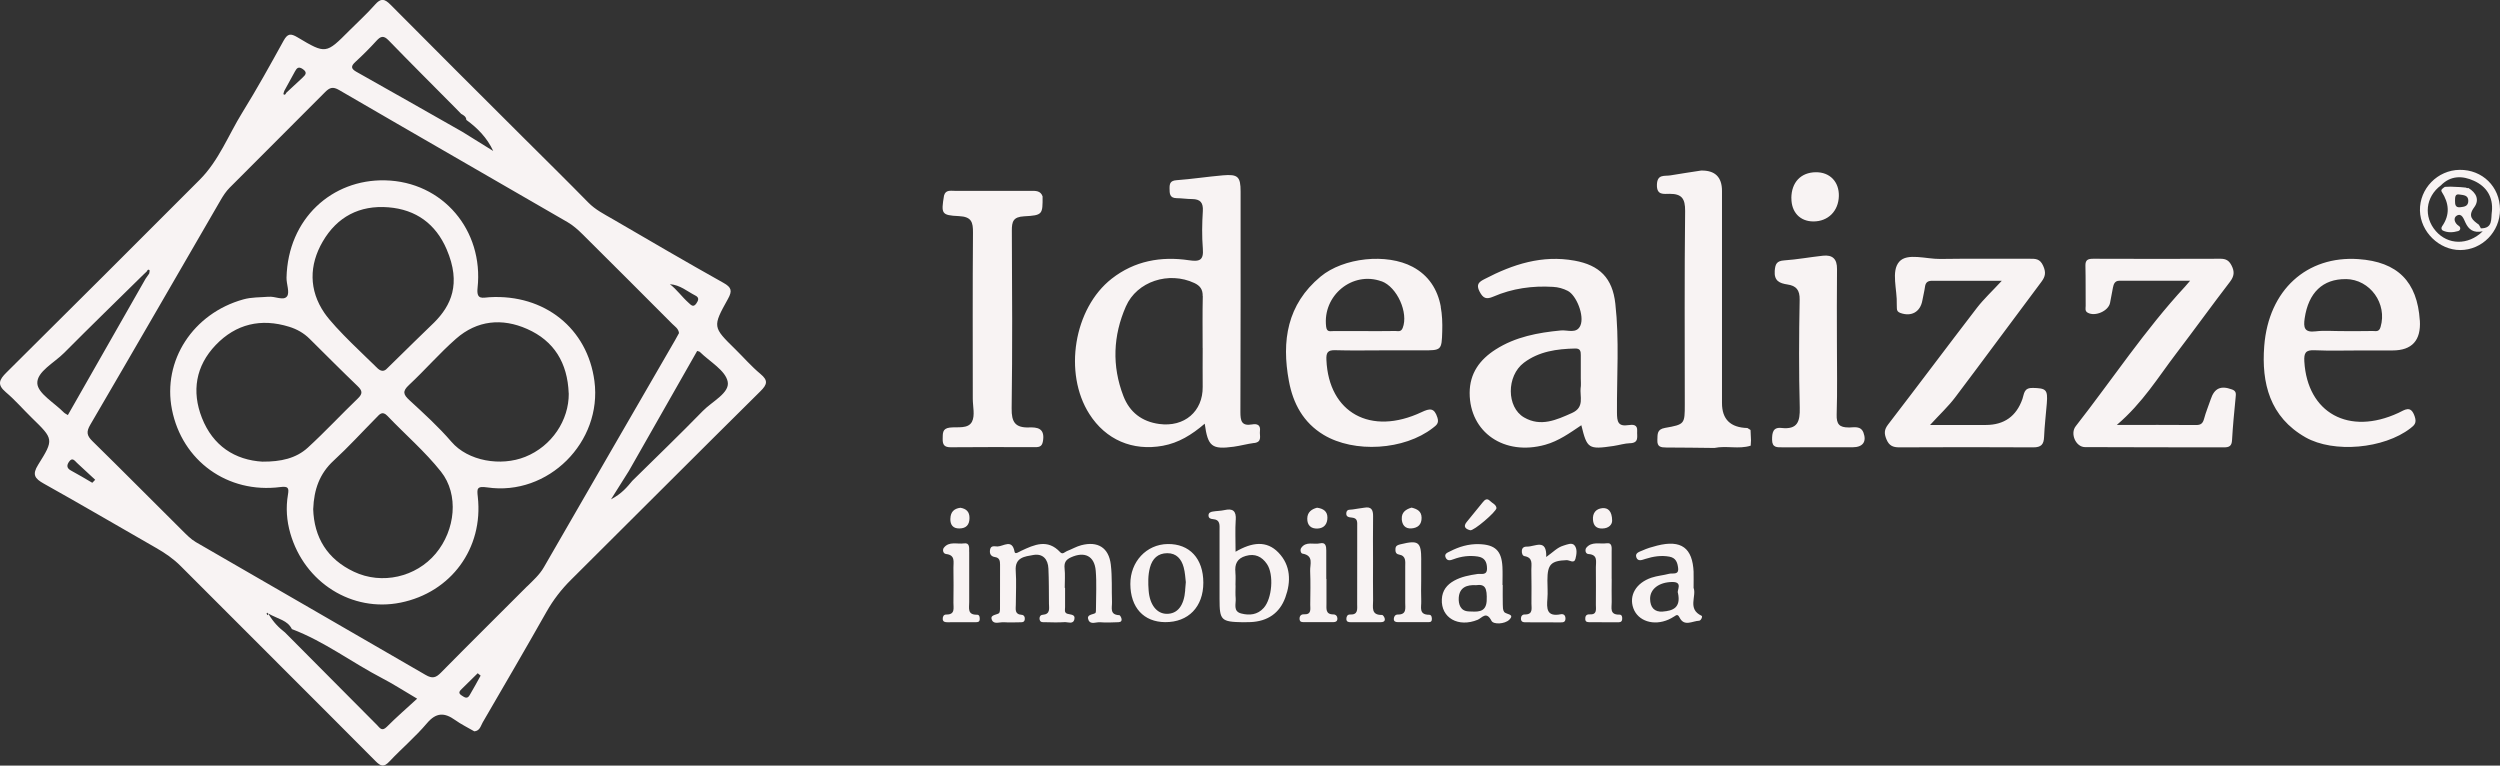
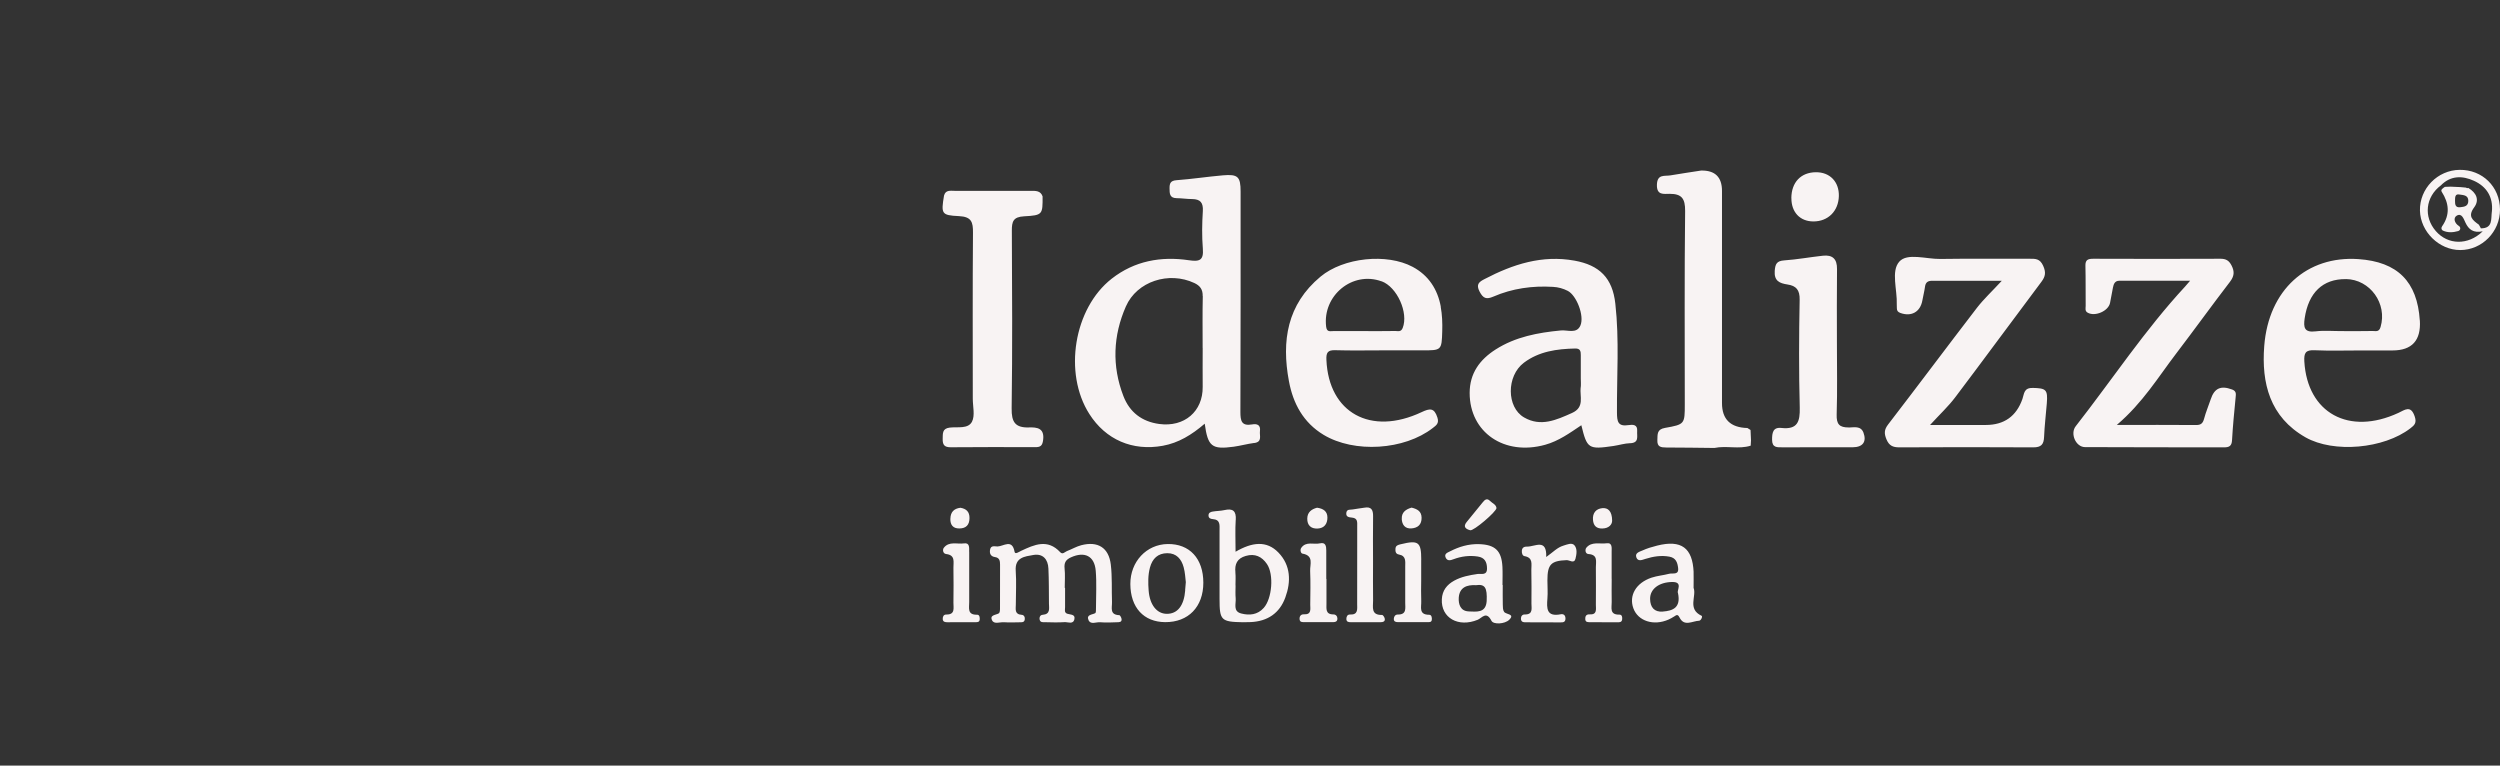
<svg xmlns="http://www.w3.org/2000/svg" id="b" viewBox="0 0 502.5 153.88">
  <rect x="0" y="0" width="502.5" height="153.88" fill="#333333" stroke="none" />
  <g id="c">
-     <path d="M93.72,24.09s0,0,0,0c0,.01,0,.02,0,.04v-.04ZM92.7,22.89s0,0-.01-.01l-.14.13.15-.12ZM97,145.25c-.39.68-.55,1.65-1.66,1.75-1.29-.75-2.65-1.41-3.87-2.28-2.14-1.53-3.8-1.54-5.66.66-2.3,2.72-5.07,5.06-7.52,7.66-1.12,1.19-1.71,1.05-2.83-.08-13.01-13.09-26.1-26.1-39.13-39.17-1.48-1.49-3.16-2.64-4.97-3.67-7.52-4.3-14.99-8.69-22.55-12.91-1.85-1.03-2.38-1.82-1.14-3.8,3.2-5.11,3.1-5.16-1.28-9.43-1.75-1.71-3.36-3.58-5.23-5.16-1.78-1.51-1.33-2.49.13-3.94,12.99-12.87,25.92-25.81,38.84-38.74,3.86-3.86,5.77-8.99,8.58-13.53,2.92-4.71,5.61-9.57,8.29-14.43.8-1.44,1.41-1.51,2.8-.68,5.7,3.4,5.73,3.35,10.39-1.33,1.73-1.74,3.56-3.38,5.17-5.22,1.17-1.33,1.89-1.26,3.12-.02,8.82,8.9,17.71,17.74,26.58,26.59,4.4,4.39,8.84,8.75,13.19,13.19,1.42,1.45,3.18,2.33,4.89,3.32,7.4,4.31,14.8,8.64,22.27,12.82,1.65.92,1.8,1.62.92,3.21-3.14,5.64-3.09,5.67,1.47,10.14,1.68,1.65,3.23,3.45,5.04,4.95,1.58,1.31,1.4,2.11.01,3.48-12.72,12.59-25.36,25.27-38.06,37.89-1.96,1.94-3.59,4.06-4.95,6.46-4.21,7.45-8.53,14.84-12.83,22.24ZM140.64,70.71c-.06-.06-.18-.06-.51-.17-4.56,8-9.14,16.05-13.72,24.11-1.05,1.68-2.11,3.35-3.6,5.72,2.23-1.19,3.24-2.48,4.29-3.73,4.74-4.67,9.54-9.29,14.18-14.05,1.85-1.9,5.43-3.61,4.99-5.86-.44-2.28-3.63-4.04-5.63-6.02ZM134.64,57.12c1.4,1.06,2.42,2.55,3.74,3.72.48.43.96,1.06,1.58.16.4-.58.66-1.17-.18-1.59-1.64-.83-3.05-2.14-5.15-2.29ZM71.65,14.44c7.12,4,14.21,8.04,21.31,12.07,2.06,1.28,4.12,2.56,6.18,3.84-1.25-2.68-3.17-4.62-5.41-6.25-.02-.67-.55-.93-1.04-1.22h0c-.43-.44-.87-.88-1.3-1.33-4.43-4.47-8.9-8.92-13.28-13.44-1.02-1.05-1.61-.83-2.47.12-1.33,1.46-2.73,2.86-4.18,4.19-.94.86-.98,1.36.2,2.03ZM56.98,18.95c.3.23.44-.05.56-.3,1.09-1.02,2.18-2.04,3.28-3.05.65-.59.99-1.08,0-1.74-.81-.54-1.17-.18-1.52.47-.72,1.31-1.44,2.63-2.16,3.94-.06.23-.23.62-.15.68ZM12.84,82.91c.19.19.47.31.8.52,5.22-9.15,10.42-18.29,15.63-27.42.24-.34.48-.68.72-1.03.02-.23.15-.58.05-.68-.24-.23-.42,0-.53.25-.26.24-.51.49-.77.73-5.29,5.21-10.62,10.39-15.86,15.66-1.97,1.98-5.48,3.77-5.38,6.1.08,2.03,3.43,3.92,5.34,5.87ZM19.13,96.43c-1.22-1.13-2.43-2.25-3.65-3.38-.46-.43-.91-1.17-1.55-.31-.48.64-.65,1.31.32,1.83,1.46.78,2.87,1.64,4.3,2.47l.58-.6ZM53.92,123.49c-.03-.12-.1-.23-.16-.35-.06.06-.12.11-.19.18.06.11.13.23.19.34.06-.06.17-.13.16-.17ZM83.84,140.43c-2.77-1.63-4.83-2.97-6.99-4.09-6.12-3.18-11.67-7.43-18.18-9.89-.87-1.78-2.69-1.98-4.77-3.14,1.15,1.92,2.22,2.9,3.38,3.81,6.17,6.21,12.34,12.41,18.51,18.62.56.57.96,1.35,1.96.35,1.88-1.89,3.9-3.64,6.09-5.65ZM105.98,117.84c1.19-1.19,2.46-2.3,3.33-3.81,8.77-15.23,17.58-30.43,26.38-45.65.28-.49.55-.98.79-1.43-.11-.91-.81-1.31-1.33-1.83-5.99-6-11.97-12-17.99-17.97-.93-.92-1.93-1.83-3.05-2.48-15.3-8.87-30.65-17.67-45.94-26.57-1.28-.75-1.92-.49-2.84.43-6.37,6.42-12.79,12.78-19.17,19.2-.72.72-1.3,1.61-1.81,2.49-8.73,15.05-17.41,30.12-26.19,45.13-.84,1.43-.74,2.18.41,3.31,6.05,5.93,12.01,11.96,18.03,17.93.86.85,1.73,1.77,2.76,2.37,15.39,8.92,30.81,17.77,46.19,26.7,1.34.78,2.05.59,3.07-.45,5.74-5.83,11.57-11.57,17.34-17.37ZM96.62,135.81c-.2-.16-.4-.33-.6-.49-1.07,1.05-2.13,2.11-3.2,3.15-.44.42-.79.82-.07,1.29.54.35,1.13.85,1.63,0,.78-1.3,1.49-2.64,2.23-3.96ZM53.94,59.66c1.3-.18,3.03.86,3.75-.09.59-.79-.13-2.48-.1-3.77.29-11.86,9.15-19.79,19.81-19.55,11.6.26,19.84,10.04,18.59,21.61-.27,2.51,1.02,1.96,2.42,1.88,11.05-.63,19.68,6.28,21.07,16.86,1.61,12.25-9.31,23.17-21.55,21.37-2.13-.31-2.07.28-1.89,1.92,1.14,10.32-5.38,19.19-15.53,21.24-9.75,1.97-19.29-4.01-22.15-13.9-.74-2.56-.93-5.17-.48-7.81.23-1.35.05-1.72-1.54-1.52-10.59,1.36-19.75-5.27-21.78-15.6-1.93-9.83,4.25-19.31,14.35-22.12,1.67-.47,3.36-.39,5.04-.53ZM75.41,73.57c.75.76,1.51,1.55,2.56.33,4.46-4.43,6.57-6.4,9.34-9.12,3.29-3.32,5.47-7.69,2.46-14.68-2.19-5.08-6.13-7.98-11.69-8.43-5.8-.47-10.32,1.91-13.21,6.88-2.76,4.74-2.8,9.77.34,14.36,2.16,3.16,8.91,9.35,10.21,10.66ZM62.95,102.28c.17,5.75,2.83,10.11,8.19,12.64,5.64,2.67,12.49,1.07,16.44-3.65,3.95-4.72,4.71-11.87,1.05-16.48-3.2-4.03-7.18-7.45-10.75-11.19-1.05-1.1-1.6-.3-2.25.36-2.85,2.88-5.58,5.88-8.56,8.62-2.85,2.62-3.96,5.83-4.11,9.69ZM114.31,79.08c-.23-6.19-2.98-10.58-8.36-12.96-5.03-2.23-10.05-1.75-14.28,1.96-3.32,2.91-6.23,6.29-9.47,9.31-1.37,1.27-1.13,1.92.11,3.06,2.91,2.68,5.86,5.36,8.43,8.35,3.33,3.88,9.92,5,14.84,3.02,5.34-2.14,8.79-7.37,8.74-12.74ZM52.82,92.79c3.61.02,6.68-.64,9.06-2.82,3.47-3.18,6.68-6.64,10.07-9.9,1.02-.98.86-1.57-.08-2.47-3.26-3.13-6.45-6.34-9.66-9.52-1.16-1.15-2.56-1.93-4.09-2.4-5.65-1.75-10.69-.58-14.76,3.67-4.02,4.2-4.87,9.32-2.77,14.65,2.2,5.59,6.59,8.48,12.23,8.8Z" style="fill:#f8f3f3;" />
    <path d="M214.08,118.15c0,1.3-.01,2.61,0,3.91,0,.48-.22,1.09.47,1.31.62.2,1.63.08,1.4,1.1-.25,1.1-1.31.53-1.99.58-1.3.09-2.61.04-3.92.01-.4,0-.92.08-1.06-.48-.12-.48.09-.97.56-1,1.64-.12,1.31-1.28,1.3-2.28-.02-2.34,0-4.69-.11-7.03-.08-1.86-1.12-3.05-3.02-2.72-1.69.3-3.75.45-3.55,3.18.16,2.25.02,4.52.02,6.78,0,.9-.31,1.97,1.19,2.07.49.03.69.52.6.99-.11.57-.62.5-1.04.51-1.04.02-2.09.06-3.13-.01-.82-.06-1.99.47-2.4-.4-.51-1.08.75-1.03,1.36-1.39.2-.11.24-.61.24-.92.02-2.96,0-5.91.01-8.87,0-.75-.1-1.39-1.02-1.52-.89-.13-1.13-.74-.98-1.52.17-.9.98-.6,1.49-.61,1.22-.03,2.95-1.6,3.43,1.08.1.58.89,0,1.31-.2,2.67-1.25,5.32-2.46,7.86.27.5.54.93-.06,1.35-.22.97-.37,1.89-.92,2.88-1.18,3.32-.87,5.53.48,5.94,3.87.3,2.49.15,5.03.24,7.54.04,1.1-.54,2.57,1.46,2.65.18,0,.45.52.47.81.05.62-.51.6-.91.61-1.13.04-2.27.1-3.39,0-.8-.07-1.93.55-2.35-.43-.48-1.11.7-1.06,1.34-1.39.18-.09.16-.64.16-.98,0-2.52.16-5.05-.05-7.56-.25-2.98-2.25-3.93-4.99-2.68-1.03.47-1.39,1.08-1.27,2.22.14,1.29.03,2.6.03,3.91h.06ZM248.39,104.5c.11-1.81-.58-2.36-2.29-1.97-.76.17-1.55.16-2.32.29-.41.07-.87.21-.87.77,0,.57.41.71.86.75,1.55.11,1.36,1.2,1.36,2.27-.02,4.6,0,9.2,0,13.8,0,4.28.31,4.58,4.69,4.66.52,0,1.04,0,1.56-.03,3.39-.15,5.82-1.78,6.97-4.94,1.17-3.19,1.1-6.45-1.37-9.02-2.39-2.49-5.31-2.11-8.63-.18,0-2.44-.1-4.43.03-6.41ZM248.32,115.07c-.18-1.68.34-2.83,2.08-3.33,1.85-.54,3.24.14,4.25,1.62,1.44,2.1,1.04,6.96-.64,8.83-1.25,1.4-2.88,1.55-4.53,1.12-1.69-.44-1.01-1.95-1.11-3.06-.08-.86-.02-1.72-.02-2.59h-.02c0-.86.07-1.73-.02-2.59ZM340.42,115.02c-.21-4.91-2.48-6.58-7.35-5.35-1,.25-2.01.55-2.95.98-.55.25-1.53.47-1.22,1.37.31.9,1.14.54,1.79.33,1.59-.5,3.18-.77,4.87-.46,1.31.25,1.61,1.19,1.74,2.26.19,1.51-1.09.99-1.8,1.18-1.17.31-2.4.4-3.54.78-3.13,1.05-4.59,3.6-3.65,6.17.94,2.56,4.06,3.57,7.05,2.26.39-.17.77-.39,1.14-.62.45-.28.71-.56,1.1.22.94,1.87,2.57.68,3.91.63.42-.02.75-.89.52-.99-2.94-1.36-.97-3.97-1.62-5.62,0-1.24.03-2.19,0-3.14ZM334.23,122.93c-1.71.13-2.54-.86-2.56-2.55-.02-1.98,1.77-3.35,4.41-3.4,2.3-.05.89,1.74,1.19,2.21.64,2.99-1.06,3.58-3.04,3.73ZM302,117.59c0-1.22.05-2.44-.01-3.65-.17-3.25-1.46-4.48-4.76-4.57-2.05-.05-3.95.51-5.75,1.44-.53.27-1.26.48-.89,1.29.34.73,1,.52,1.58.3,1.58-.59,3.19-.79,4.86-.54,1.39.21,1.85,1.09,1.86,2.39.02,1.49-1.18,1.02-1.89,1.12-1.64.24-3.26.54-4.72,1.35-1.46.81-2.38,1.97-2.47,3.72-.19,3.76,3.32,5.74,7.22,4.13.84-.35,1.72-1.83,2.76.22.39.77,2.67.67,3.57-.22,1.21-1.19-.65-1.04-1.03-1.58-.27-.38-.26-.98-.27-1.49-.03-1.3-.01-2.61-.01-3.91h-.04ZM295.22,122.89c-1.66-.04-2.1-1.44-2.01-2.77.15-2.06,1.63-2.61,3.47-2.5,1.79-.25,2.27.46,2.14,3.21-.17,2.46-2.1,2.1-3.61,2.07ZM234.7,109.35c-4.26.06-7.52,3.55-7.5,8.04.02,4.72,2.68,7.63,7,7.66,4.67.03,7.67-3.08,7.67-7.93,0-4.84-2.76-7.84-7.17-7.77ZM238.23,118.64c-.24,3.1-1.55,4.76-3.72,4.74-1.98-.02-3.41-1.8-3.63-4.65-.12-1.55-.15-3.11.26-4.65.49-1.81,1.6-2.88,3.49-2.89,1.84-.01,2.84,1.19,3.28,2.81.3,1.07.34,2.22.44,3.01-.06.77-.1,1.2-.14,1.63ZM275.99,103.77c.02-1.3-.36-1.99-1.79-1.72-.77.14-1.55.2-2.32.35-.46.09-1.13-.11-1.26.62-.16.91.56.96,1.15,1.02,1.16.12,1.03.95,1.03,1.73,0,5.21,0,10.43-.01,15.64,0,1,.24,2.19-1.44,2.11-.5-.02-.73.38-.73.88,0,.61.44.66.88.66,2,.01,4,.01,6.01,0,.46,0,.92-.12.83-.69-.04-.29-.36-.77-.53-.77-2.3.08-1.81-1.6-1.82-2.88-.04-2.61-.01-5.21-.01-7.82,0-3.04-.04-6.08.01-9.13ZM306.98,109.86c-.57,0-1.03.15-1.09.83-.04.47.12,1.02.52,1.09,1.8.31,1.37,1.65,1.39,2.78.03,2.25.05,4.51.02,6.76,0,.96.37,2.22-1.35,2.19-.51-.01-.77.37-.76.85.01.75.6.72,1.11.72,2.26.01,4.52,0,6.77.02.54,0,1.05.02,1.07-.75.01-.69-.39-1-.96-.88-2.86.56-2.83-1.17-2.67-3.16.1-1.2,0-2.43,0-3.64,0-3.24.72-3.96,3.87-4.08.59-.02,1.5.77,1.77-.28.23-.88.41-2.03-.23-2.73-.52-.56-1.46-.13-2.22.1-1.2.36-2.02,1.28-3.43,2.28.14-3.78-2.22-2.09-3.81-2.09ZM266.58,116.38c0-1.91,0-3.82,0-5.73,0-.86-.12-1.7-1.25-1.44-1.27.29-2.83-.48-3.79.93-.26.38-.1,1.08.26,1.14,2.34.4,1.48,2.19,1.54,3.49.1,2.25.04,4.51.02,6.77,0,.9.3,2.01-1.28,1.94-.6-.03-.93.39-.86,1.02.07.61.58.54.99.55,1.83.02,3.65.02,5.48,0,.5,0,1.12.04,1.13-.7,0-.48-.31-.85-.8-.85-1.65,0-1.39-1.18-1.4-2.18-.01-1.65,0-3.3,0-4.95-.01,0-.03,0-.04,0ZM285.67,112.5c0-3.57-.56-3.98-4.11-3.11-.55.13-1.03.25-1.07.89-.03.52,0,1.06.7,1.18,1.48.26,1.26,1.4,1.26,2.43,0,2.43,0,4.85,0,7.28,0,1.09.32,2.38-1.49,2.35-.48,0-.77.34-.8.84-.04.62.43.68.85.69,2,.02,3.99.02,5.99,0,.32,0,.72.02.79-.44.07-.46-.05-1.04-.5-1.04-2.2.01-1.56-1.59-1.62-2.75-.06-1.38-.02-2.77-.01-4.16,0-1.39,0-2.77,0-4.16ZM323.94,116.33c0-1.82.02-3.64,0-5.46,0-.74.17-1.84-1.01-1.67-1.38.19-3.01-.42-4.09.91-.26.33-.24,1.2.43,1.25,1.96.13,1.49,1.53,1.5,2.66.03,2.51.01,5.03,0,7.54,0,.91.29,2.03-1.28,1.93-.68-.04-.9.41-.85,1,.05.59.53.57.96.57,1.82.01,3.65.02,5.47.02.42,0,.9.03.98-.57.06-.45-.02-.98-.55-.97-2.03.05-1.53-1.41-1.55-2.52-.04-1.56,0-3.12,0-4.68h0ZM194.8,110.87c0-.76.14-1.82-1.03-1.65-1.38.2-3.02-.49-4.07.9-.27.35-.19,1.16.48,1.24,1.89.22,1.44,1.61,1.46,2.75.03,2.35.04,4.69,0,7.04-.02,1.03.42,2.41-1.45,2.37-.53,0-.72.44-.7.91.03.57.48.64.93.64,1.91,0,3.83,0,5.74-.01.33,0,.71-.03.76-.5.05-.46-.03-1.01-.52-1-2.02.05-1.58-1.36-1.59-2.51-.01-1.56,0-3.13,0-4.69,0-1.82,0-3.65,0-5.47ZM299.5,100.69c-.6-.61-1.04-.27-1.47.27-1.07,1.34-2.18,2.65-3.25,3.99-.8.99-.05,1.43.73,1.63.69.18,5.21-3.68,5.28-4.45-.06-.72-.82-.96-1.28-1.43ZM281.75,104.32c.07,1.14.64,1.99,1.96,1.89,1.29-.1,2.05-.78,2.03-2.16-.02-1.29-.88-1.74-2.01-2.02-1.13.33-2.05.93-1.97,2.28ZM262.76,104.22c-.02,1.34.72,2.08,2.08,2.02,1.35-.07,1.97-.95,1.97-2.21,0-1.23-.78-1.8-2.08-1.98-1.05.27-1.95.86-1.97,2.18ZM322.05,102.14c-1.23.13-1.98.95-1.86,2.37.1,1.19.73,1.74,1.85,1.72,1.4-.02,2.01-.85,2-1.59-.02-1.92-.84-2.62-1.99-2.5ZM191.02,104.26c-.03,1.25.54,1.98,1.82,1.96,1.34-.01,2.02-.71,2.03-2.09.01-1.27-.64-1.87-1.83-2.07-1.29.16-1.98.86-2.01,2.19Z" style="fill:#f8f3f3;" />
    <path d="M252.06,89.04c-1.37.18-2.72.56-4.09.75-4.39.59-5.19-.02-5.82-4.63-2.62,2.25-5.26,3.86-8.42,4.44-6.09,1.11-11.48-1.21-14.78-6.4-5.22-8.2-3.12-21.23,4.51-27.19,4.57-3.57,9.9-4.54,15.52-3.7,2.15.32,2.98,0,2.79-2.34-.2-2.5-.16-5.04,0-7.55.1-1.69-.5-2.39-2.15-2.41-1.04,0-2.08-.17-3.13-.18-1.42-.02-1.4-.96-1.41-1.96-.01-.98.16-1.56,1.39-1.65,3.12-.23,6.22-.71,9.34-.98,3.01-.26,3.55.27,3.55,3.25,0,14.77.02,29.55-.04,44.32,0,1.77.22,2.87,2.34,2.5,1-.18,1.76.08,1.59,1.34-.12.92.53,2.18-1.17,2.4ZM241.74,59.51c.03-1.34-.53-2.08-1.67-2.62-5.11-2.4-11.55-.36-13.77,4.71-2.57,5.86-2.83,11.95-.5,18,1.25,3.25,3.71,5.15,7.21,5.62,5.05.68,8.79-2.53,8.73-7.47-.03-2.61,0-5.21,0-7.82h-.01c0-3.48-.05-6.95.03-10.42ZM327.66,89.08c-1.12.04-2.22.39-3.34.56-5.04.74-5.32.56-6.47-4.17-2.32,1.56-4.56,3.18-7.27,3.93-8.22,2.28-15.17-2.48-15.18-10.41,0-3.98,2.06-6.73,5.23-8.75,3.98-2.54,8.49-3.38,13.12-3.82,1.33-.13,3.18.74,3.92-1.01.82-1.94-.79-6.03-2.54-6.94-.91-.47-1.9-.75-2.98-.81-4.15-.25-8.17.31-11.99,1.96-1.39.6-2.04.38-2.76-1-.8-1.52-.05-1.99,1.04-2.55,5.66-2.95,11.51-4.86,18.04-3.68,5.03.91,7.63,3.49,8.2,8.64.82,7.28.28,14.6.33,21.89.01,1.79.18,2.86,2.31,2.53.86-.13,1.86-.16,1.75,1.2-.08,1.02.46,2.37-1.42,2.44ZM317.73,77.88c.07-.6.01-1.21.01-1.82h0c0-1.56-.01-3.12,0-4.68.01-.78-.12-1.35-1.11-1.33-3.69.08-7.29.57-10.33,2.86-3.52,2.65-3.51,8.95.05,11,3.35,1.93,6.47.51,9.62-.9,2.6-1.16,1.53-3.31,1.74-5.14ZM448.59,78.27c-2.19-.81-3.5-.25-4.23,1.97-.44,1.32-.99,2.6-1.34,3.93-.24.9-.63,1.27-1.59,1.26-5.03-.04-10.06-.02-15.95-.02,5.22-4.45,8.32-9.62,11.94-14.36,3.64-4.77,7.14-9.64,10.79-14.39.87-1.13.97-2.05.34-3.28-.5-.98-1.09-1.37-2.21-1.37-8.53.04-17.07.03-25.6,0-1.07,0-1.6.22-1.57,1.41.07,2.69.02,5.39.05,8.08,0,.47-.2,1.02.42,1.36,1.48.82,4.15-.33,4.48-1.98.21-1.02.38-2.05.58-3.07.14-.72.39-1.38,1.28-1.38,4.56,0,9.13,0,14.23,0-.59.69-.78.93-.99,1.15-8.11,8.76-14.67,18.72-22,28.09-1.17,1.5.02,4.18,1.85,4.2,9.32.06,18.63.02,27.95.05,1.05,0,1.56-.27,1.62-1.45.16-2.86.44-5.72.72-8.57.07-.74.18-1.29-.75-1.63ZM408.5,77.98c-1.73-.03-1.65,1.24-1.99,2.21q-1.83,5.22-7.36,5.23c-3.6,0-7.19,0-11.21,0,1.97-2.15,3.69-3.74,5.08-5.59,5.81-7.69,11.51-15.47,17.3-23.18.82-1.1.95-1.9.35-3.24-.63-1.4-1.51-1.41-2.67-1.4-6.01.02-12.02-.05-18.02.04-2.83.04-6.63-1.27-8.23.55-1.69,1.91-.38,5.65-.5,8.59-.01.26.02.52.02.78,0,.48.2.75.69.93,2.2.81,4.01-.18,4.43-2.48.17-.94.41-1.87.54-2.81.12-.86.58-1.17,1.4-1.17,4.5.01,8.99,0,14.03,0-1.97,2.13-3.63,3.67-5,5.44-5.98,7.78-11.85,15.65-17.84,23.43-.82,1.06-.82,1.84-.34,3,.53,1.28,1.3,1.61,2.59,1.61,8.97-.04,17.93-.06,26.9,0,1.6.01,2.13-.58,2.19-2.09.09-2.25.37-4.5.55-6.75.22-2.8-.14-3.05-2.91-3.11ZM289.58,61.65c.3,1.61.36,3.29.31,4.93-.11,3.85-.16,3.85-4.01,3.84-2.61,0-5.22,0-7.83,0-3.22,0-6.44.07-9.66-.03-1.56-.05-1.85.53-1.78,1.97.46,10.61,8.91,15.3,19.13,10.48,1.66-.78,2.54-.91,3.18,1.09.38,1.18-.25,1.57-.93,2.1-5.72,4.45-15.78,5.09-21.95,1.37-4.08-2.46-6.14-6.3-6.97-10.81-1.5-8.06-.37-15.4,6.36-20.99,4.61-3.83,13.3-4.75,18.52-1.96,3.2,1.71,5,4.51,5.65,8ZM277.69,56.55c-5.83-2.13-11.88,2.84-11.14,9.09.14,1.15.78.91,1.41.91,2.08.02,4.17,0,6.25,0,2.08,0,4.17.02,6.25-.02.53,0,1.14.25,1.48-.61,1.2-3.03-1.11-8.24-4.25-9.39ZM486.39,64.4q.38,6.04-5.5,6.04c-2.09,0-4.18,0-6.27,0-3.14,0-6.28.1-9.41-.04-1.81-.08-2.13.56-2.04,2.25.61,10.36,8.95,14.96,18.91,10.34,1.3-.6,2.5-1.65,3.29.76.43,1.29-.11,1.74-.87,2.33-5.35,4.14-15.43,5.03-21.08,1.83-7.21-4.09-8.88-10.94-8.31-18.34.87-11.34,8.61-18.2,18.93-17.49,7.87.54,11.84,4.52,12.34,12.34ZM471.52,56.1c-4.65-.05-7.52,2.73-8.28,7.87-.27,1.85-.09,2.92,2.22,2.63,1.71-.21,3.46-.04,5.2-.05,2.08,0,4.16.03,6.24-.02.6-.01,1.28.27,1.59-.79,1.4-4.69-2.09-9.59-6.98-9.65ZM351.82,86.4c-.2-.12-.4-.25-.59-.37q-5.12-.13-5.11-5.02c0-14.21,0-28.42,0-42.63q0-4.18-4.19-4.1c-2.06.32-4.12.62-6.17.97-1.17.2-2.65-.31-2.72,1.86-.07,2.21,1.4,1.84,2.58,1.85,2.4,0,3.11.95,3.09,3.44-.15,12.95-.07,25.91-.07,38.86,0,3.97,0,4.05-3.98,4.75-1.65.29-1.48,1.28-1.53,2.43-.07,1.42.73,1.5,1.81,1.51,3.22,0,6.44.06,9.66.09,2.41-.51,4.9.3,7.29-.46.02-.35.04-.7.06-1.06-.03-.69-.06-1.37-.09-2.06,0,0-.02-.03-.02-.03ZM351.19,86.01s.02.01.03.02c0,0,0,0,.01,0,0,0-.04-.02-.04-.02ZM371.63,85.92c-1.93.02-2.52-.67-2.46-2.61.15-4.78.05-9.57.05-14.35,0-4.96-.04-9.92.02-14.87.03-2.04-.9-2.91-2.85-2.69-2.59.28-5.17.76-7.77.94-1.49.11-1.79.7-1.9,2.09-.15,2.03.96,2.51,2.55,2.75,1.77.26,2.5,1.1,2.46,3.08-.14,7.22-.17,14.44.02,21.66.07,2.83-.44,4.46-3.69,4.1-1.7-.19-1.88.98-1.87,2.37,0,1.63,1.03,1.52,2.1,1.52,4.71,0,9.41.01,14.12-.01,2.02-.01,2.82-1.11,2.15-2.93-.54-1.44-1.92-1.05-2.92-1.04ZM502.5,42.12c.02,4.45-3.6,8.14-8,8.14-4.24,0-7.99-3.67-8.09-7.92-.1-4.42,3.53-8.15,7.98-8.2,4.58-.05,8.09,3.4,8.11,7.98ZM500.87,42.54c.29-2.93-1.07-5.05-3.61-6.2-2.28-1.04-4.67-1.1-6.64.92-3.09,2.31-3.53,6.31-1.01,9.2,2.41,2.77,6.46,2.92,9.42.03-1.88.4-2.84-.37-3.48-1.75-.34-.72-.73-1.99-1.75-1.39-.73.44-.49,1.49.46,2.09.38.24.33.87-.18,1.01-1,.28-2.04.36-3.03-.09-.35-.16-.42-.54-.19-.87,1.63-2.34,1.41-4.63-.08-6.95-.27-.43.29-.73.64-.98.38-.01.77-.03,1.15-.04.66.03,1.33.06,1.99.09.36.03.73.06,1.09.1l.23.11.25-.04c1.62.95,2.29,2.41,1.17,3.91-1.34,1.81-.3,2.57.95,3.47.13.23.25.45.38.68v.06c2.48.02,2.03-1.88,2.23-3.37ZM494.37,39.1c-.92-.19-.9.54-.91,1.26,0,.74.05,1.41,1.08,1.29.8-.09,1.58-.2,1.59-1.27,0-1.08-.81-1.16-1.76-1.28ZM360.07,39.81c-.02,2.84,1.73,4.7,4.43,4.7,2.95,0,5.03-2.08,5.11-5.1.07-2.87-1.81-4.82-4.63-4.79-3.01.03-4.9,2.03-4.92,5.2ZM206.84,85.92c-2.77.07-3.54-1.05-3.5-3.84.17-11.9.1-23.8.04-35.7-.01-1.85.27-2.78,2.46-2.9,3.75-.2,3.74-.38,3.72-4.01-.41-1.17-1.41-1.11-2.37-1.11-5.1,0-10.21,0-15.31,0-.83,0-1.81-.23-2.13.95-.6,3.64-.55,3.97,2.99,4.13,2.55.12,2.85,1.21,2.83,3.35-.09,11.12-.04,22.24-.04,33.35,0,1.56.48,3.39-.16,4.62-.79,1.52-2.92.99-4.49,1.19-1.5.19-1.37,1.17-1.4,2.27-.03,1.24.39,1.69,1.64,1.68,5.66-.05,11.31-.04,16.97-.02,1.05,0,1.43-.28,1.58-1.44.31-2.42-1.25-2.57-2.84-2.53Z" style="fill:#f8f3f3;" />
  </g>
</svg>